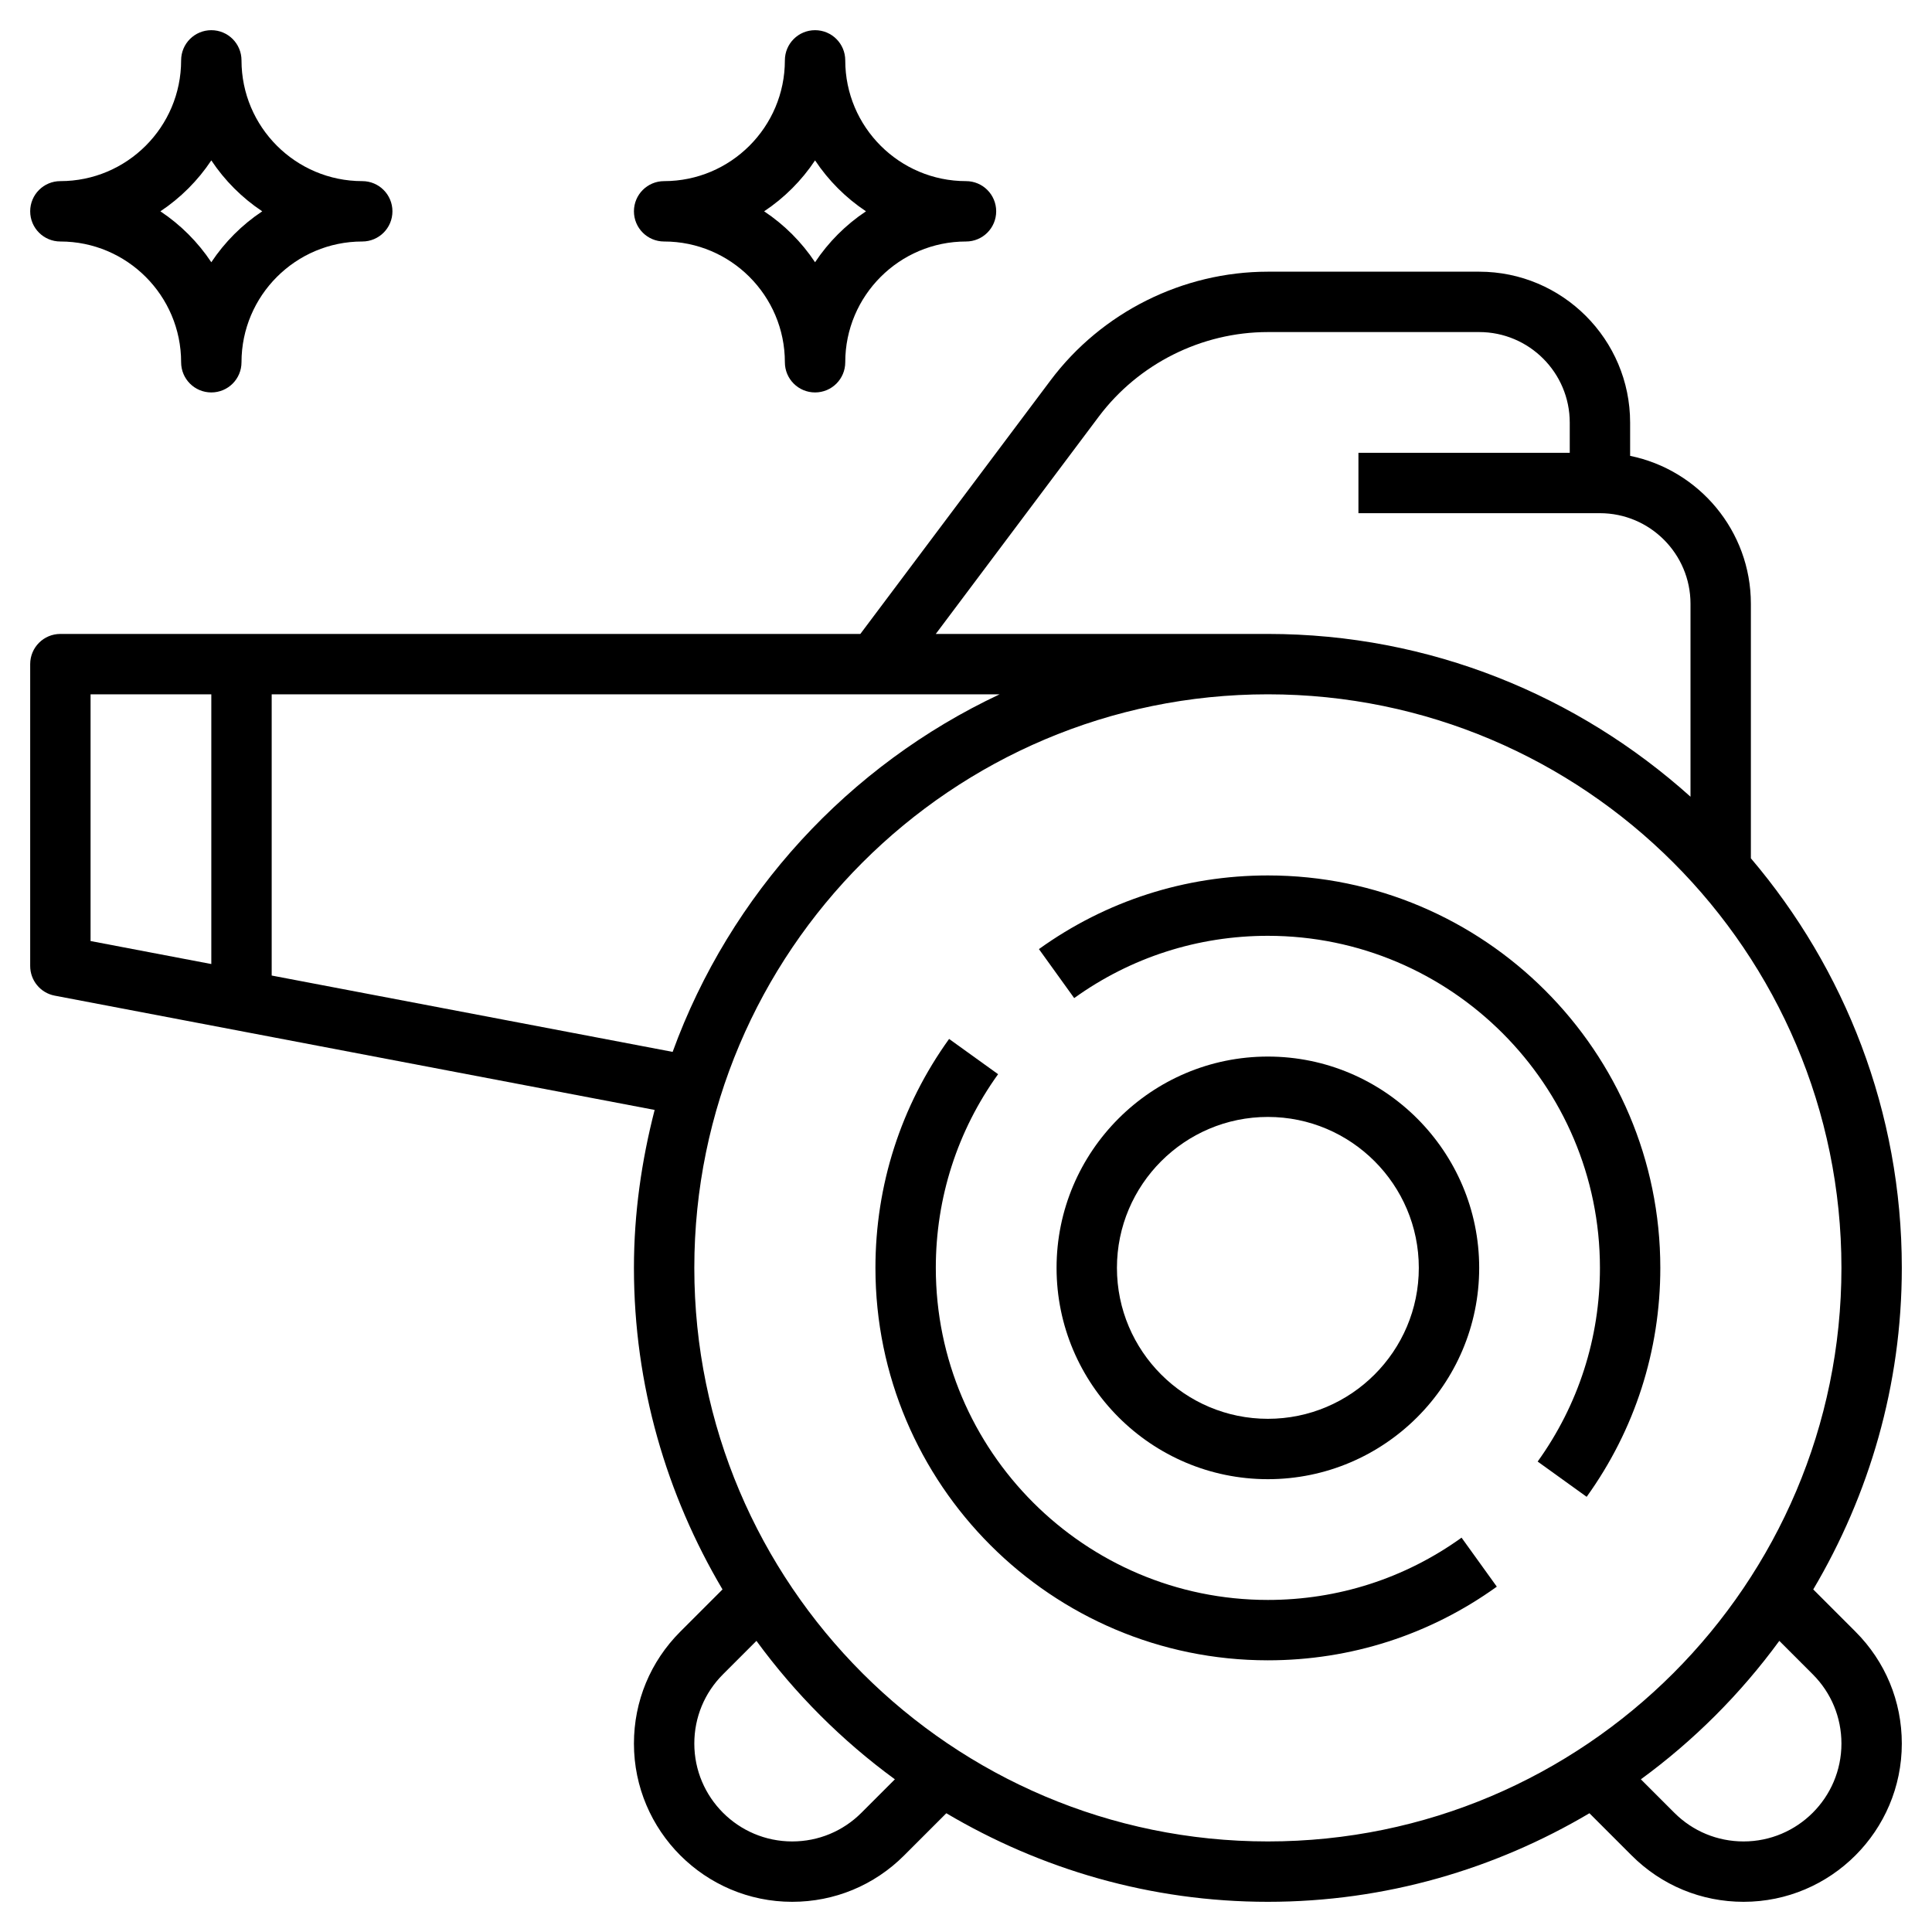
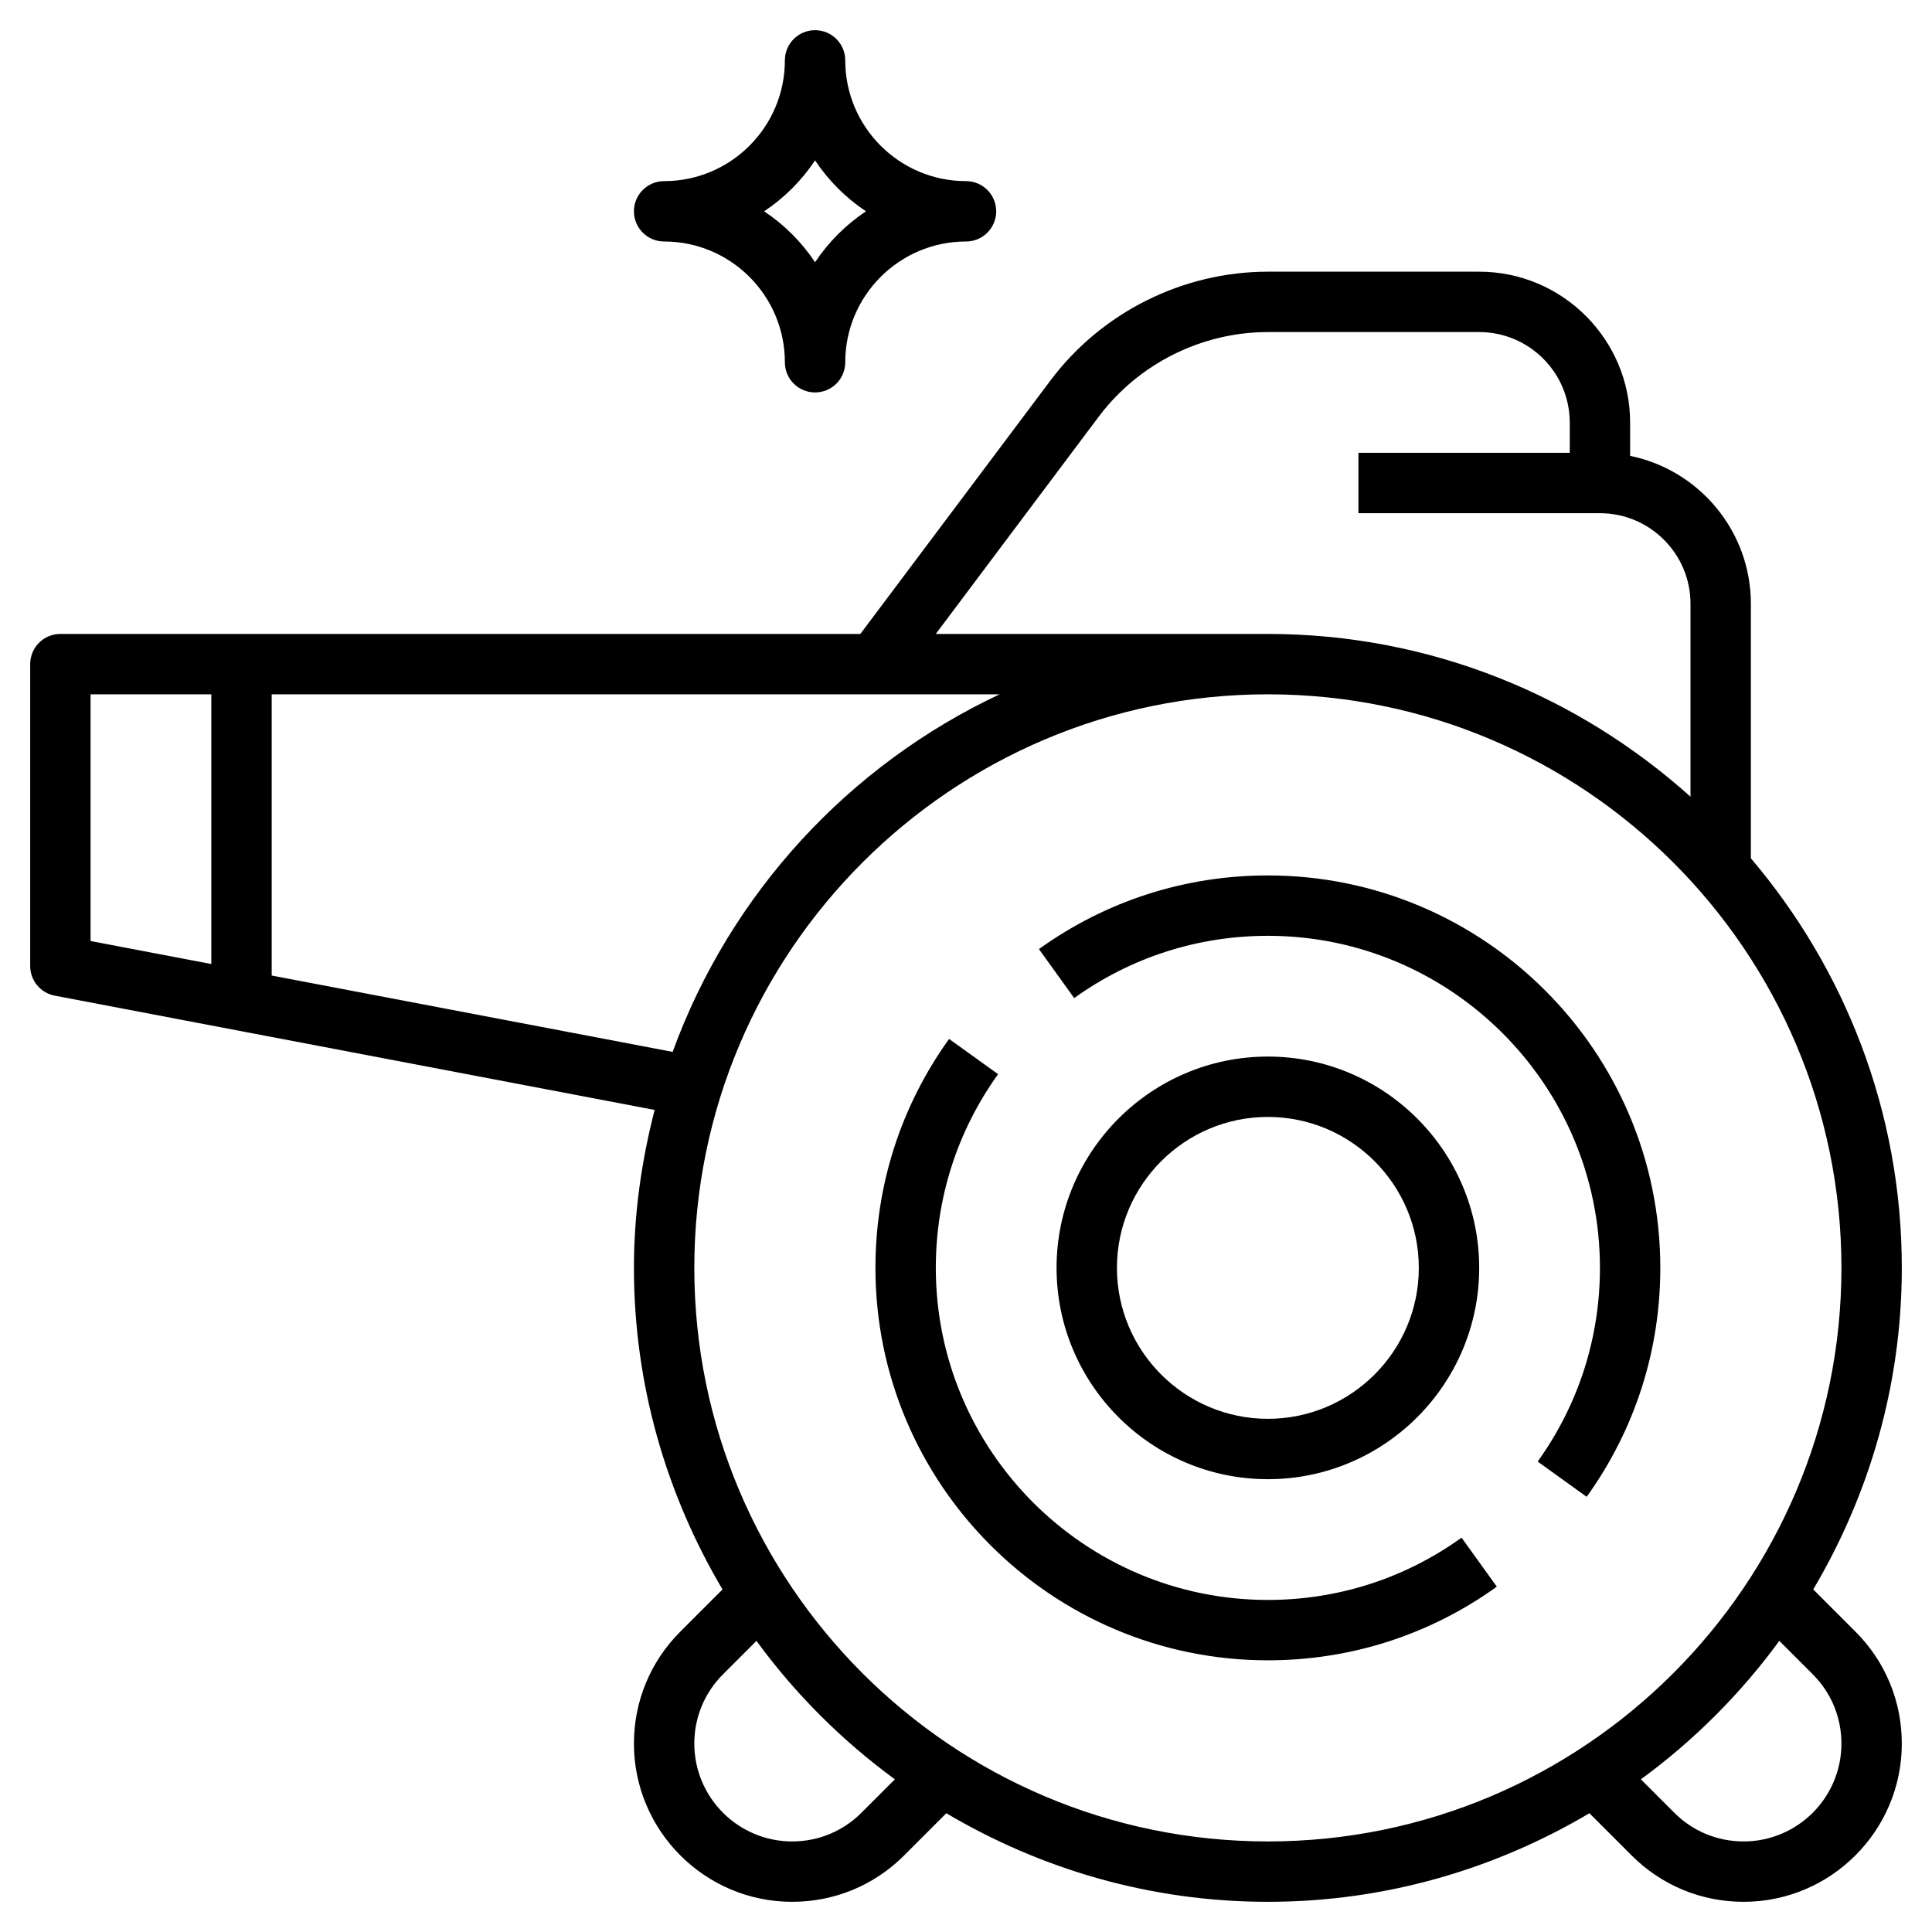
<svg xmlns="http://www.w3.org/2000/svg" id="Layer_3" enable-background="new 0 0 64 64" height="512" viewBox="0 0 64 64" width="512">
  <path d="m60.066 52.652c1.851-3.128 2.934-6.762 2.934-10.652 0-5.172-1.888-9.905-5-13.568v-8.432c0-2.414-1.721-4.434-4-4.899v-1.101c0-2.757-2.243-5-5-5h-7c-2.818 0-5.51 1.346-7.2 3.601l-6.3 8.399h-26.5c-.553 0-1 .447-1 1v10c0 .48.341.893.812.982l19.874 3.786c-.432 1.676-.686 3.423-.686 5.232 0 3.89 1.083 7.524 2.934 10.652l-1.399 1.399c-.99.99-1.535 2.306-1.535 3.707 0 2.89 2.352 5.242 5.242 5.242 1.4 0 2.717-.545 3.707-1.535l1.399-1.399c3.128 1.851 6.762 2.934 10.652 2.934s7.524-1.083 10.652-2.934l1.399 1.399c.99.99 2.307 1.535 3.707 1.535 2.89 0 5.242-2.352 5.242-5.242 0-1.4-.545-2.717-1.535-3.707zm-23.667-38.852c1.316-1.753 3.409-2.8 5.601-2.8h7c1.654 0 3 1.346 3 3v1h-7v2h8c1.654 0 3 1.346 3 3v6.392c-3.72-3.34-8.619-5.392-14-5.392h-11.001zm-33.399 9.2h4v8.935l-4-.762zm6 9.316v-9.316h24.114c-5.005 2.351-8.926 6.61-10.832 11.845zm19.535 27.735c-.612.612-1.427.949-2.293.949-1.788 0-3.242-1.454-3.242-3.242 0-.866.337-1.681.949-2.293l1.109-1.109c1.284 1.756 2.83 3.302 4.586 4.586zm-5.535-18.051c0-10.477 8.523-19 19-19s19 8.523 19 19-8.523 19-19 19-19-8.523-19-19zm34.758 19c-.866 0-1.681-.337-2.293-.949l-1.109-1.109c1.756-1.284 3.302-2.83 4.586-4.586l1.109 1.109c.612.612.949 1.427.949 2.293 0 1.788-1.454 3.242-3.242 3.242z" />
  <path d="m42 53c-6.065 0-11-4.935-11-11 0-2.32.714-4.539 2.063-6.416l-1.623-1.168c-1.596 2.219-2.44 4.842-2.44 7.584 0 7.168 5.832 13 13 13 2.742 0 5.365-.844 7.584-2.44l-1.168-1.623c-1.877 1.349-4.096 2.063-6.416 2.063z" />
  <path d="m42 29c-2.742 0-5.365.844-7.584 2.44l1.168 1.623c1.877-1.349 4.096-2.063 6.416-2.063 6.065 0 11 4.935 11 11 0 2.32-.714 4.539-2.063 6.416l1.623 1.168c1.596-2.219 2.44-4.842 2.44-7.584 0-7.168-5.832-13-13-13z" />
-   <path d="m49 42c0-3.859-3.141-7-7-7s-7 3.141-7 7 3.141 7 7 7 7-3.141 7-7zm-12 0c0-2.757 2.243-5 5-5s5 2.243 5 5-2.243 5-5 5-5-2.243-5-5z" />
-   <path d="m2 8c2.206 0 4 1.794 4 4 0 .553.447 1 1 1s1-.447 1-1c0-2.206 1.794-4 4-4 .553 0 1-.447 1-1s-.447-1-1-1c-2.206 0-4-1.794-4-4 0-.553-.447-1-1-1s-1 .447-1 1c0 2.206-1.794 4-4 4-.553 0-1 .447-1 1s.447 1 1 1zm5-2.687c.444.668 1.019 1.243 1.687 1.687-.668.444-1.243 1.019-1.687 1.687-.444-.668-1.019-1.243-1.687-1.687.668-.444 1.243-1.019 1.687-1.687z" />
+   <path d="m49 42c0-3.859-3.141-7-7-7s-7 3.141-7 7 3.141 7 7 7 7-3.141 7-7m-12 0c0-2.757 2.243-5 5-5s5 2.243 5 5-2.243 5-5 5-5-2.243-5-5z" />
  <path d="m22 8c2.206 0 4 1.794 4 4 0 .553.447 1 1 1s1-.447 1-1c0-2.206 1.794-4 4-4 .553 0 1-.447 1-1s-.447-1-1-1c-2.206 0-4-1.794-4-4 0-.553-.447-1-1-1s-1 .447-1 1c0 2.206-1.794 4-4 4-.553 0-1 .447-1 1s.447 1 1 1zm5-2.687c.444.668 1.019 1.243 1.687 1.687-.668.444-1.243 1.019-1.687 1.687-.444-.668-1.019-1.243-1.687-1.687.668-.444 1.243-1.019 1.687-1.687z" />
</svg>